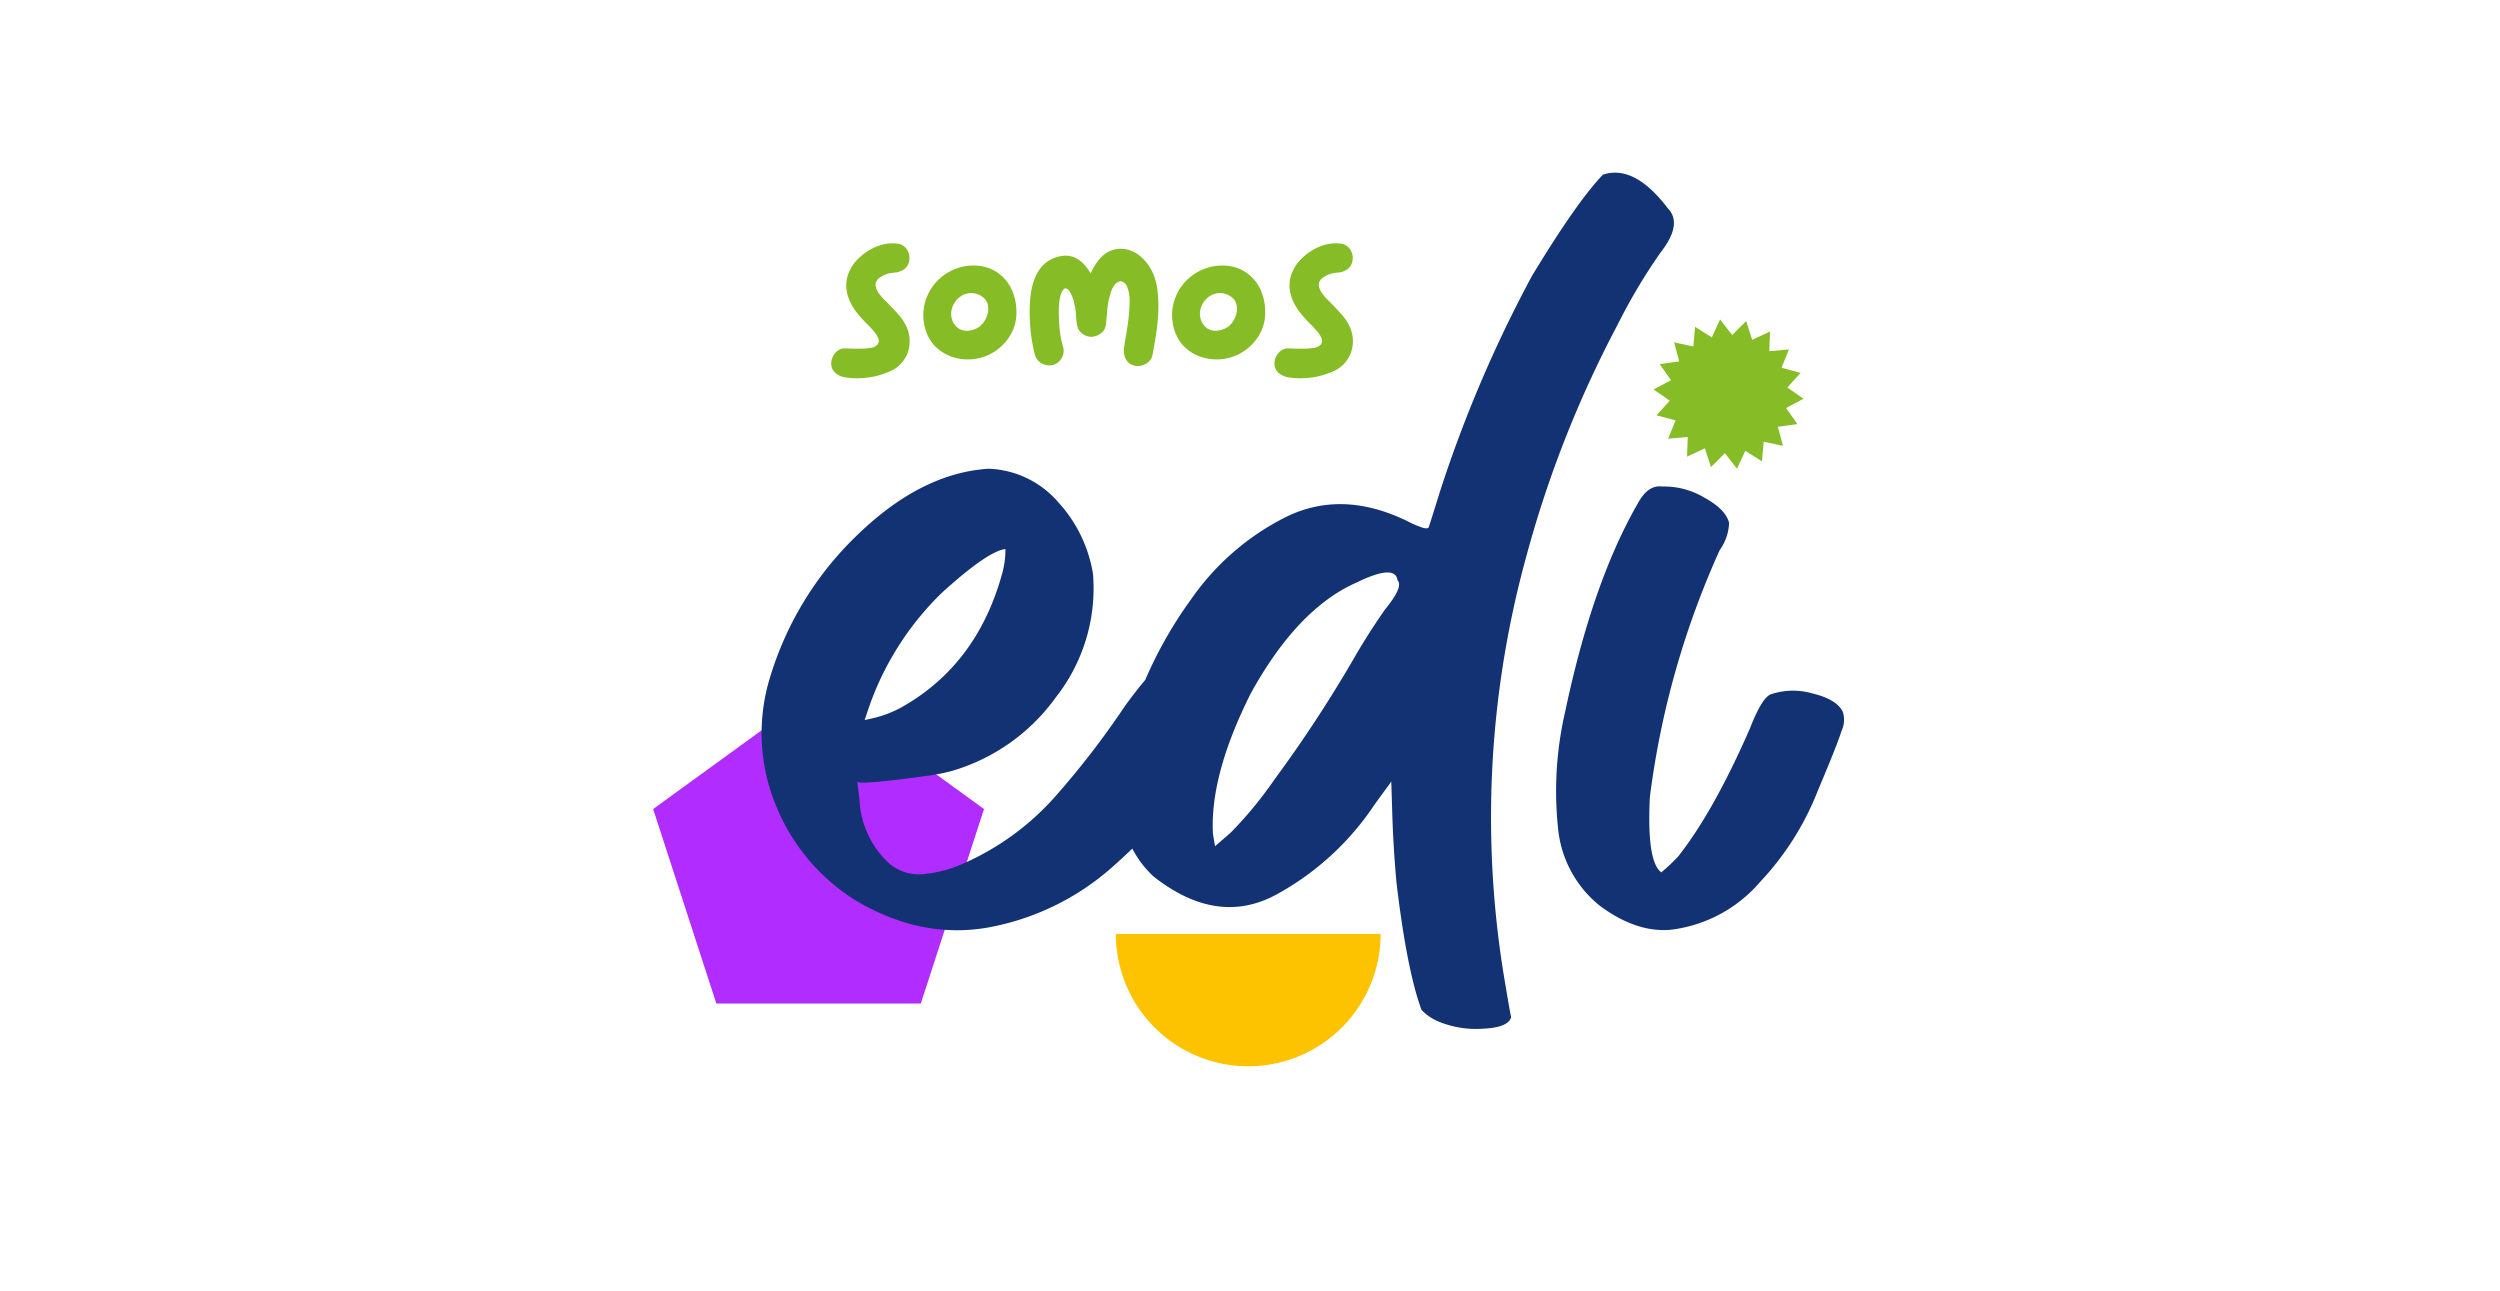
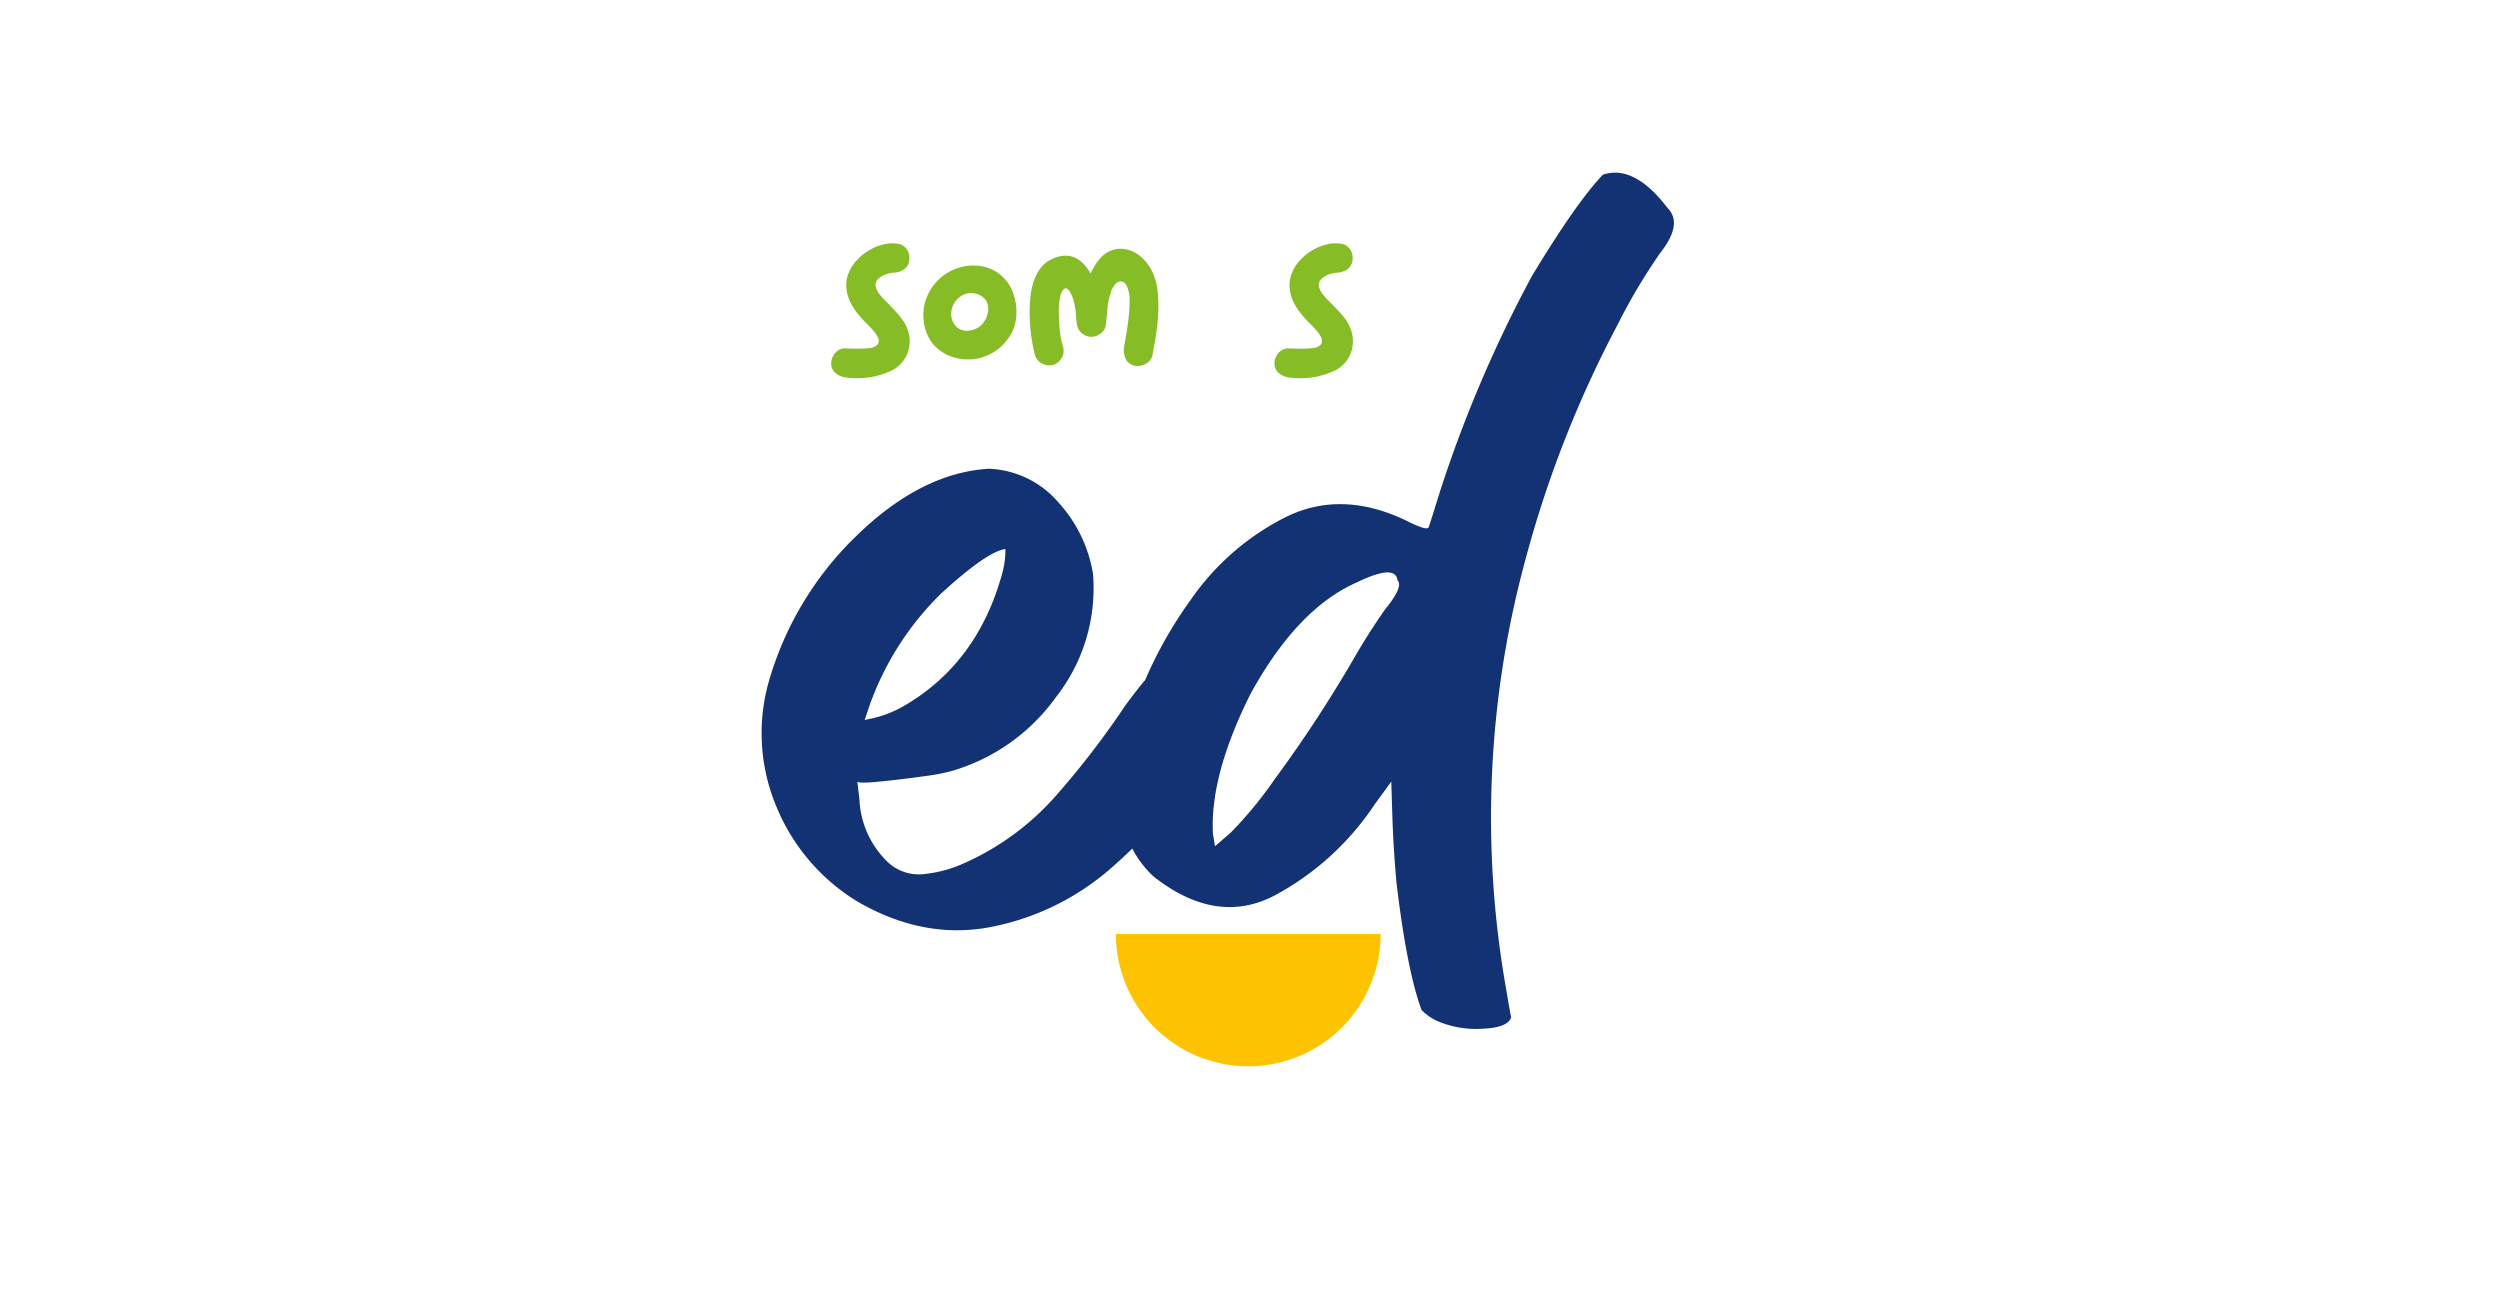
<svg xmlns="http://www.w3.org/2000/svg" width="333" height="172" viewBox="0 0 333 172">
  <defs>
    <filter id="Rectángulo_863" x="0" y="0" width="333" height="172" filterUnits="userSpaceOnUse">
      <feOffset dy="3" input="SourceAlpha" />
      <feGaussianBlur stdDeviation="3" result="blur" />
      <feFlood flood-opacity="0.161" />
      <feComposite operator="in" in2="blur" />
      <feComposite in="SourceGraphic" />
    </filter>
    <clipPath id="clip-path">
      <rect id="Rectángulo_903" data-name="Rectángulo 903" width="158.635" height="119.029" fill="none" />
    </clipPath>
  </defs>
  <g id="Grupo_1989" data-name="Grupo 1989" transform="translate(-167 -1584.696)">
    <g transform="matrix(1, 0, 0, 1, 167, 1584.7)" filter="url(#Rectángulo_863)">
-       <rect id="Rectángulo_863-2" data-name="Rectángulo 863" width="315" height="154" rx="20" transform="translate(9 6)" fill="#fff" />
-     </g>
+       </g>
    <g id="Grupo_1991" data-name="Grupo 1991" transform="translate(254 1607.696)">
      <g id="Grupo_1991-2" data-name="Grupo 1991" clip-path="url(#clip-path)">
        <path id="Trazado_1368" data-name="Trazado 1368" d="M58.9,28.642q.565.565,1.115,1.214a6.083,6.083,0,0,1,.889,1.383,4.6,4.6,0,0,1,.452,1.821,4.534,4.534,0,0,1-.268,1.721,4.326,4.326,0,0,1-.917,1.468,4.245,4.245,0,0,1-1.524,1.03,10.143,10.143,0,0,1-2.822.79,10.977,10.977,0,0,1-2.935,0,2.723,2.723,0,0,1-1.4-.593,1.63,1.63,0,0,1-.579-1.327,1.869,1.869,0,0,1,.155-.733,2.328,2.328,0,0,1,.423-.663,1.782,1.782,0,0,1,.635-.452,1.412,1.412,0,0,1,.762-.1q.254,0,.621.014t.79.014q.423,0,.861-.014a7.473,7.473,0,0,0,.833-.071,1.579,1.579,0,0,0,1.129-.508.866.866,0,0,0,.056-.8,3.289,3.289,0,0,0-.579-.917q-.41-.479-.8-.875a16.094,16.094,0,0,1-1.383-1.51,7.591,7.591,0,0,1-1.045-1.693,5.3,5.3,0,0,1-.451-1.863,4.411,4.411,0,0,1,.4-2.018,5.181,5.181,0,0,1,1.045-1.566,7.374,7.374,0,0,1,1.609-1.284,6.823,6.823,0,0,1,1.919-.776,4.984,4.984,0,0,1,2-.07,1.735,1.735,0,0,1,.705.325,1.82,1.82,0,0,1,.494.578,1.975,1.975,0,0,1,.226.734,2.293,2.293,0,0,1-.042.762,1.687,1.687,0,0,1-.776,1.072,2.666,2.666,0,0,1-1.256.367,3.845,3.845,0,0,0-1.016.212,2.773,2.773,0,0,0-.9.494,1.1,1.1,0,0,0-.508.974,2.214,2.214,0,0,0,.41,1.03,6.686,6.686,0,0,0,.846.988q.493.48.833.847" transform="translate(-27.193 -10.784)" fill="#86bc25" />
        <path id="Trazado_1369" data-name="Trazado 1369" d="M77.679,30.853a6.505,6.505,0,0,1,1.707-2.526,6.841,6.841,0,0,1,2.442-1.439,6.625,6.625,0,0,1,2.71-.311,5.456,5.456,0,0,1,2.512.861A5.555,5.555,0,0,1,88.9,29.5a7.075,7.075,0,0,1,.748,3.3,5.7,5.7,0,0,1-.861,3.1,6.545,6.545,0,0,1-6.153,3.133,6.6,6.6,0,0,1-1.891-.451,5.7,5.7,0,0,1-1.679-1.045,4.75,4.75,0,0,1-1.1-1.411,6.233,6.233,0,0,1-.593-1.707,6.821,6.821,0,0,1-.1-1.806,5.949,5.949,0,0,1,.409-1.764m7.084,3.81a2.855,2.855,0,0,0,.691-.818,3.239,3.239,0,0,0,.4-1.058,2.5,2.5,0,0,0-.042-1.087,1.705,1.705,0,0,0-.593-.9,2.483,2.483,0,0,0-3.189,0,2.784,2.784,0,0,0-.677.79,2.871,2.871,0,0,0-.367,1,2.528,2.528,0,0,0,.056,1.058,2.214,2.214,0,0,0,.536.96,1.64,1.64,0,0,0,.692.494,2.151,2.151,0,0,0,.846.141,3.023,3.023,0,0,0,1.651-.579" transform="translate(-41.26 -14.18)" fill="#86bc25" />
        <path id="Trazado_1370" data-name="Trazado 1370" d="M117.029,23.043a3.718,3.718,0,0,1,1.736-1.143,3.635,3.635,0,0,1,1.877-.042,4.335,4.335,0,0,1,1.75.9,6.011,6.011,0,0,1,1.383,1.665,7.524,7.524,0,0,1,.874,2.71,17.408,17.408,0,0,1,.127,3.062,27.033,27.033,0,0,1-.31,3.062q-.24,1.5-.466,2.681a1.535,1.535,0,0,1-.339.691,2.07,2.07,0,0,1-.593.48,2.172,2.172,0,0,1-.734.24,1.9,1.9,0,0,1-.734-.028,1.688,1.688,0,0,1-1.171-.917,2.631,2.631,0,0,1-.211-1.51q.112-.733.3-1.806t.311-2.2a19.53,19.53,0,0,0,.127-2.187,4.79,4.79,0,0,0-.282-1.764,1.39,1.39,0,0,0-.466-.692.717.717,0,0,0-.621-.127,1.321,1.321,0,0,0-.649.48,3.006,3.006,0,0,0-.522,1.129,8.489,8.489,0,0,0-.423,2.131q-.085,1.143-.226,2.159a1.574,1.574,0,0,1-.72,1.058,2.139,2.139,0,0,1-1.2.41,1.949,1.949,0,0,1-1.157-.41,1.725,1.725,0,0,1-.706-1.058,7.64,7.64,0,0,1-.155-1.3,8.991,8.991,0,0,0-.211-1.552,4.934,4.934,0,0,0-.72-1.835q-.381-.451-.677-.226a1.868,1.868,0,0,0-.494,1.016,7.879,7.879,0,0,0-.2,1.891q0,1.158.1,2.342a12.628,12.628,0,0,0,.465,2.456,1.854,1.854,0,0,1-.184,1.5,1.957,1.957,0,0,1-1.171.931,1.988,1.988,0,0,1-.748.028,2.155,2.155,0,0,1-.72-.24,1.883,1.883,0,0,1-.578-.48,1.915,1.915,0,0,1-.353-.691,22.076,22.076,0,0,1-.565-3.217,24.015,24.015,0,0,1-.113-3.274,15.226,15.226,0,0,1,.17-1.807,8.506,8.506,0,0,1,.465-1.778,5.78,5.78,0,0,1,.875-1.538,4.029,4.029,0,0,1,1.425-1.114,4.568,4.568,0,0,1,1.694-.452,3,3,0,0,1,1.4.268,3.815,3.815,0,0,1,1.157.847,6.282,6.282,0,0,1,.917,1.256A11.168,11.168,0,0,1,116.323,24a6.954,6.954,0,0,1,.706-.96" transform="translate(-57.495 -11.619)" fill="#86bc25" />
-         <path id="Trazado_1371" data-name="Trazado 1371" d="M148.8,30.853a6.5,6.5,0,0,1,1.707-2.526,6.841,6.841,0,0,1,2.442-1.439,6.625,6.625,0,0,1,2.71-.311,5.456,5.456,0,0,1,2.512.861,5.554,5.554,0,0,1,1.849,2.06,7.075,7.075,0,0,1,.748,3.3,5.7,5.7,0,0,1-.86,3.1,6.545,6.545,0,0,1-6.153,3.133,6.6,6.6,0,0,1-1.891-.451,5.7,5.7,0,0,1-1.679-1.045,4.749,4.749,0,0,1-1.1-1.411,6.233,6.233,0,0,1-.593-1.707,6.821,6.821,0,0,1-.1-1.806,5.948,5.948,0,0,1,.409-1.764m7.084,3.81a2.854,2.854,0,0,0,.691-.818,3.24,3.24,0,0,0,.4-1.058,2.5,2.5,0,0,0-.042-1.087,1.7,1.7,0,0,0-.593-.9,2.483,2.483,0,0,0-3.189,0,2.785,2.785,0,0,0-.677.79,2.871,2.871,0,0,0-.367,1,2.527,2.527,0,0,0,.056,1.058,2.213,2.213,0,0,0,.536.96,1.64,1.64,0,0,0,.692.494,2.151,2.151,0,0,0,.846.141,3.023,3.023,0,0,0,1.651-.579" transform="translate(-79.247 -14.18)" fill="#86bc25" />
        <path id="Trazado_1372" data-name="Trazado 1372" d="M185.631,28.642q.565.565,1.115,1.214a6.083,6.083,0,0,1,.889,1.383,4.6,4.6,0,0,1,.452,1.821,4.533,4.533,0,0,1-.268,1.721,4.327,4.327,0,0,1-.917,1.468,4.244,4.244,0,0,1-1.524,1.03,10.143,10.143,0,0,1-2.822.79,10.977,10.977,0,0,1-2.935,0,2.723,2.723,0,0,1-1.4-.593,1.63,1.63,0,0,1-.579-1.327,1.869,1.869,0,0,1,.155-.733,2.328,2.328,0,0,1,.423-.663,1.782,1.782,0,0,1,.635-.452,1.412,1.412,0,0,1,.762-.1q.254,0,.621.014t.79.014q.423,0,.861-.014a7.472,7.472,0,0,0,.833-.071,1.579,1.579,0,0,0,1.129-.508.866.866,0,0,0,.056-.8,3.29,3.29,0,0,0-.579-.917q-.41-.479-.8-.875a16.094,16.094,0,0,1-1.383-1.51,7.591,7.591,0,0,1-1.045-1.693,5.3,5.3,0,0,1-.451-1.863,4.412,4.412,0,0,1,.4-2.018,5.183,5.183,0,0,1,1.045-1.566,7.375,7.375,0,0,1,1.609-1.284,6.824,6.824,0,0,1,1.919-.776,4.984,4.984,0,0,1,2-.07,1.735,1.735,0,0,1,.705.325,1.82,1.82,0,0,1,.494.578,1.975,1.975,0,0,1,.226.734,2.292,2.292,0,0,1-.042.762,1.687,1.687,0,0,1-.776,1.072,2.666,2.666,0,0,1-1.256.367,3.844,3.844,0,0,0-1.016.212,2.773,2.773,0,0,0-.9.494,1.1,1.1,0,0,0-.508.974,2.214,2.214,0,0,0,.41,1.03,6.68,6.68,0,0,0,.846.988q.493.48.833.847" transform="translate(-94.883 -10.784)" fill="#86bc25" />
        <path id="Trazado_1373" data-name="Trazado 1373" d="M149.924,235.276a17.634,17.634,0,0,0,17.634-17.634H132.29a17.634,17.634,0,0,0,17.634,17.634" transform="translate(-70.658 -116.246)" fill="#fdc300" />
-         <path id="Trazado_1374" data-name="Trazado 1374" d="M22.034,147.6,0,163.6l8.417,25.9H35.652l8.417-25.9Z" transform="translate(0 -78.833)" fill="#b12cff" />
        <path id="Trazado_1375" data-name="Trazado 1375" d="M145.025,20.268a76.541,76.541,0,0,1,5.695-9.585q3.053-3.888.972-5.972Q147.245-1.123,143.08.266q-3.474,3.615-9.446,13.474a172.7,172.7,0,0,0-12.223,28.613q-1.25,4.03-1.528,4.862c-.093.187-.371.208-.833.069a14.284,14.284,0,0,1-2.084-.9q-8.614-4.166-16.043-.555A33.839,33.839,0,0,0,88.145,56.937a55.438,55.438,0,0,0-6.027,10.625q-1.1,1.292-2.652,3.4a113.7,113.7,0,0,1-9.237,12.015A35.338,35.338,0,0,1,58.075,91.94,16.935,16.935,0,0,1,52.867,93.4a6.07,6.07,0,0,1-4.931-1.459,12.3,12.3,0,0,1-3.89-8.473l-.278-2.362q.137.28,2.986,0t5.764-.695a27.509,27.509,0,0,0,3.75-.694,26.066,26.066,0,0,0,13.96-9.862A23.509,23.509,0,0,0,75.16,53.464a18.49,18.49,0,0,0-4.584-9.514,12.852,12.852,0,0,0-9.306-4.515q-9.031.556-17.641,8.96A43.685,43.685,0,0,0,31.823,68.327a25.266,25.266,0,0,0,1.25,16.321,26.588,26.588,0,0,0,10.7,12.432q8.611,5,17.363,3.472a34.14,34.14,0,0,0,16.112-7.64q1.572-1.361,3.144-2.883a13.542,13.542,0,0,0,2.827,3.716q8.47,6.667,16.32,2.431a36.954,36.954,0,0,0,13.126-12.014l2.222-3.056.139,4.445q.138,4.447.556,9.029,1.387,11.666,3.334,16.945a6.883,6.883,0,0,0,2.222,1.529,13.137,13.137,0,0,0,5.9.972q3.4-.14,3.82-1.529-.14-.556-.695-3.888A131.013,131.013,0,0,1,132.8,51.381a148.683,148.683,0,0,1,12.224-31.113M45.3,71.244A39.2,39.2,0,0,1,55.02,55.965q6.111-5.554,8.473-5.833a11.84,11.84,0,0,1-.417,3.2Q59.743,65.55,49.6,71.244a15.361,15.361,0,0,1-3.611,1.389l-1.25.278ZM114.05,58.187q-1.947,2.781-3.75,5.834A175.9,175.9,0,0,1,99.327,80.828a52.678,52.678,0,0,1-5.833,7.084l-2.084,1.805-.278-1.667q-.417-7.777,5-18.612,6.25-11.389,14.168-14.862,5.136-2.5,5.417-.279.833.835-1.667,3.89" transform="translate(-16.569 0)" fill="#123274" />
-         <path id="Trazado_1376" data-name="Trazado 1376" d="M296.347,119.689q-.834-1.666-4.029-2.43a9.259,9.259,0,0,0-5.417.069q-1.25.28-2.916,4.583Q279.122,133.027,274.4,139a24.927,24.927,0,0,1-2.222,2.083q-1.947-1.386-1.528-10a114.529,114.529,0,0,1,9.306-32.92,6.652,6.652,0,0,0,1.25-3.611q-.416-1.8-3.333-3.4a10.449,10.449,0,0,0-5.556-1.458q-1.947-.277-3.333,2.361-5.974,10.419-9.585,27.5a47.111,47.111,0,0,0-.972,15.7,15.037,15.037,0,0,0,5.556,10.279q4.86,3.61,9.445,3.2A18.568,18.568,0,0,0,285.3,142.4a37.7,37.7,0,0,0,7.709-12.153q2.636-6.25,3.195-8.055a3.4,3.4,0,0,0,.139-2.5" transform="translate(-137.89 -47.89)" fill="#123274" />
-         <path id="Trazado_1377" data-name="Trazado 1377" d="M303.676,53.762,306,52.535l-2.153-1.5,1.763-1.947L303.07,48.4l.99-2.433-2.616.231.1-2.625-2.379,1.112-.806-2.5L296.5,44.049l-1.612-2.074-1.108,2.382-2.224-1.4-.227,2.617-2.568-.553.682,2.537-2.6.359,1.508,2.15-2.322,1.227,2.153,1.5-1.762,1.947,2.538.678-.99,2.433,2.616-.231-.1,2.625,2.38-1.112.805,2.5,1.856-1.858,1.612,2.074,1.108-2.381,2.224,1.4.227-2.617,2.568.553-.682-2.537,2.6-.359Z" transform="translate(-152.773 -22.419)" fill="#86bc25" />
      </g>
    </g>
  </g>
</svg>